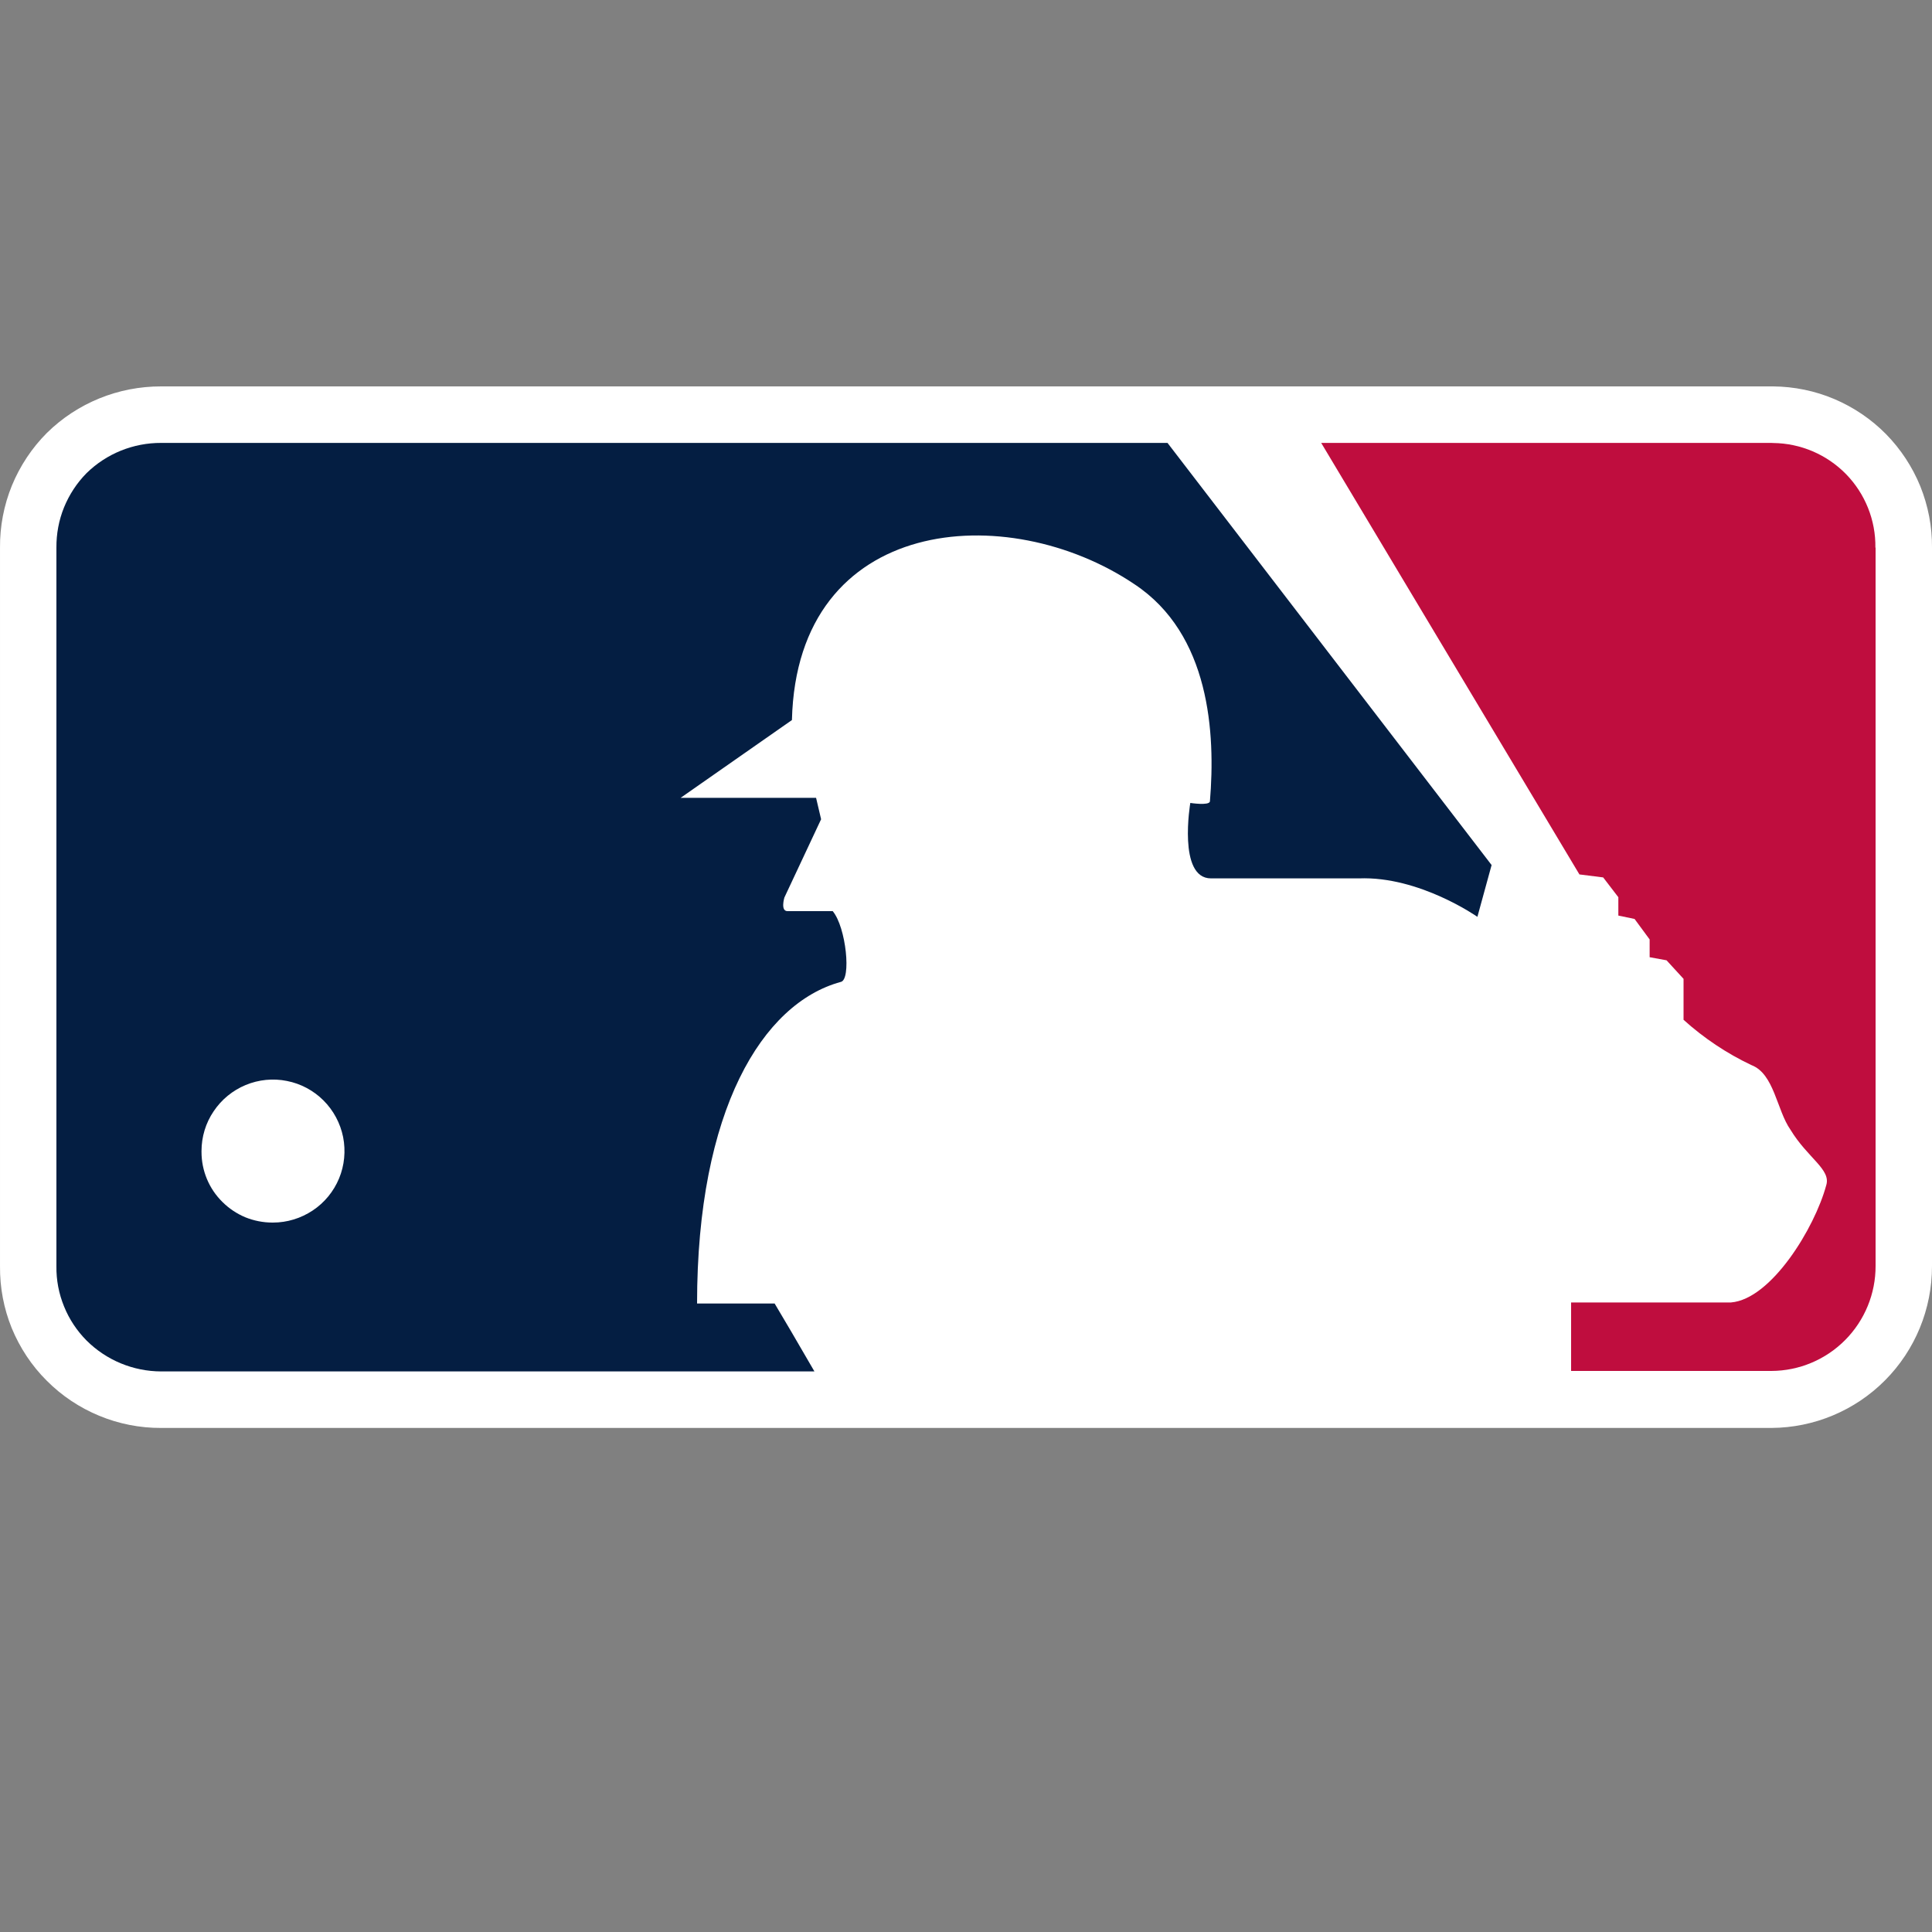
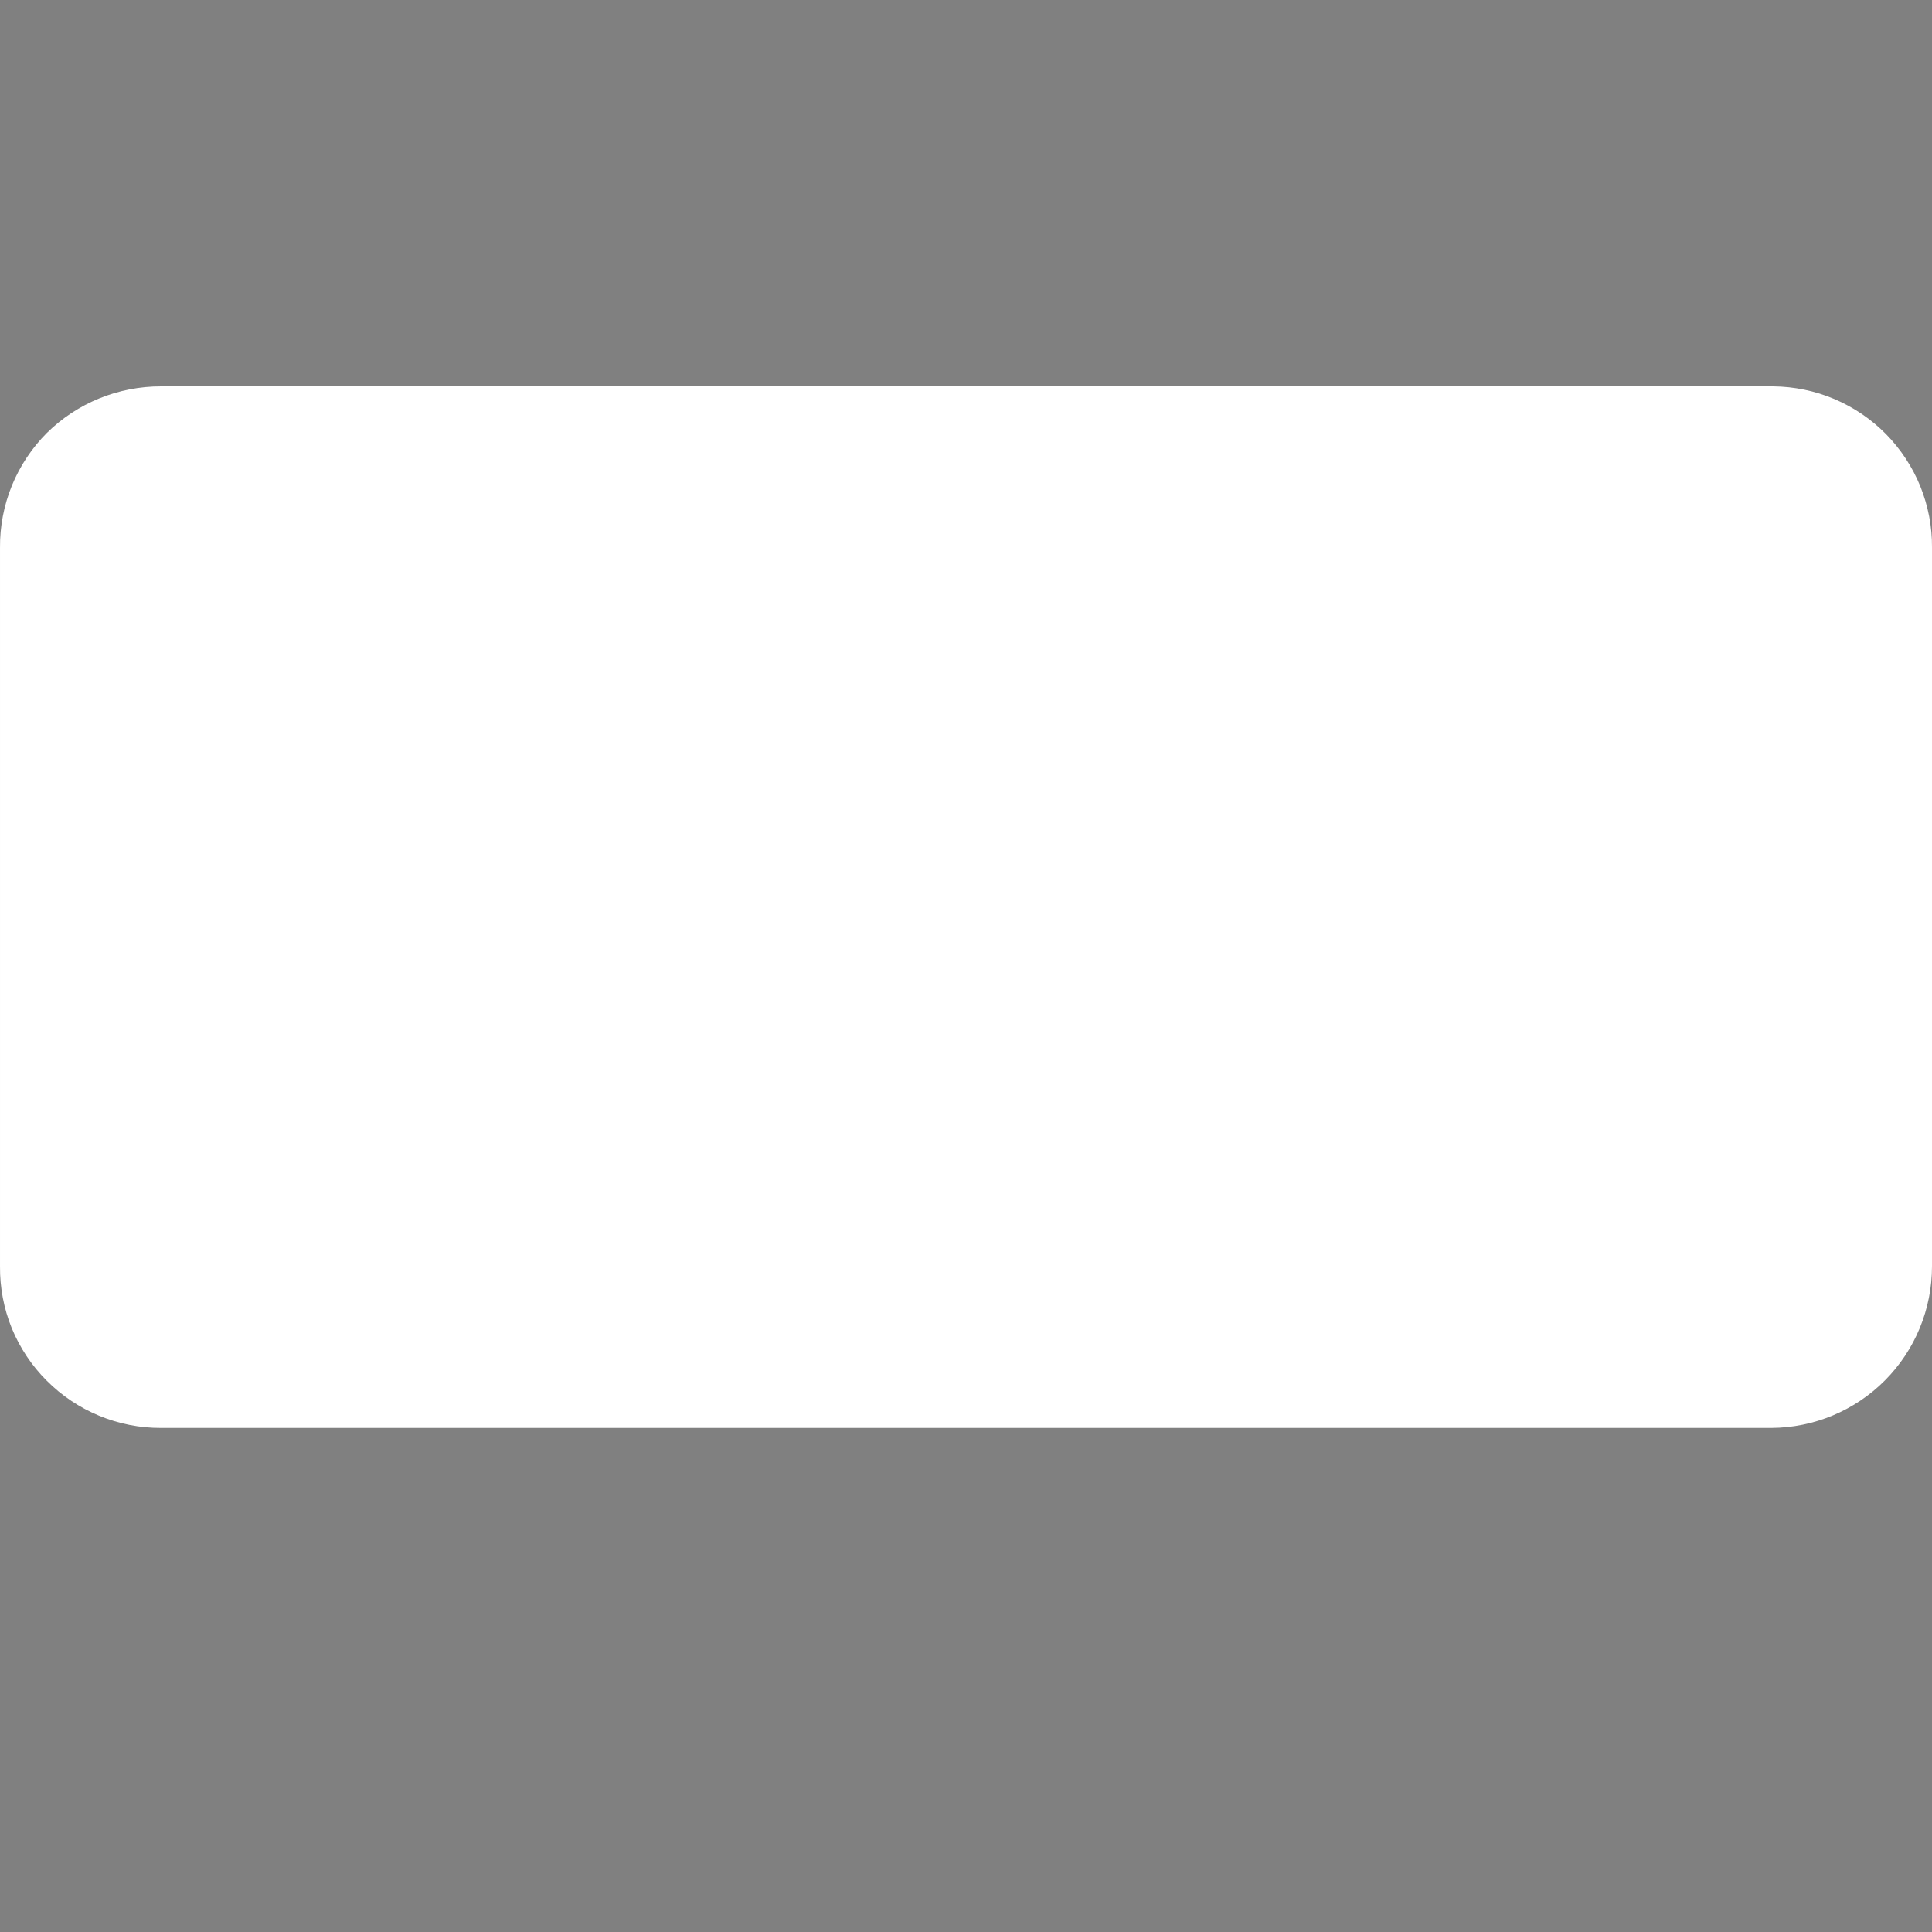
<svg xmlns="http://www.w3.org/2000/svg" width="20" height="20" viewBox="0 0 20 20" fill="none">
  <rect x="0" y="0" width="20" height="20" fill="#808080" stroke="none" />
  <path d="M18.336 4H1.668C1.226 3.999 0.801 4.171 0.486 4.481C0.33 4.637 0.207 4.823 0.123 5.027C0.04 5.231 -0.002 5.45 9.82382e-05 5.671V13.108C-0.002 13.328 0.039 13.546 0.122 13.75C0.206 13.953 0.328 14.138 0.484 14.293C0.639 14.449 0.824 14.572 1.027 14.656C1.23 14.74 1.448 14.783 1.668 14.782H18.336C18.778 14.78 19.202 14.603 19.514 14.289C19.826 13.975 20 13.551 20 13.108V5.669C20.002 5.451 19.96 5.236 19.879 5.034C19.797 4.833 19.676 4.649 19.524 4.494C19.371 4.339 19.189 4.216 18.989 4.131C18.789 4.046 18.573 4.002 18.356 4C18.349 4 18.342 4 18.336 4Z" fill="white" />
-   <path d="M19.414 5.669C19.418 5.385 19.308 5.111 19.11 4.908C18.911 4.705 18.64 4.589 18.356 4.586C18.349 4.585 18.342 4.585 18.336 4.585H13.677L16.35 9.052L16.596 9.083L16.753 9.288V9.478L16.921 9.513L17.077 9.725V9.909L17.252 9.941L17.428 10.133V10.557C17.639 10.747 17.875 10.905 18.131 11.026C18.367 11.116 18.393 11.494 18.535 11.695C18.713 11.989 18.957 12.106 18.905 12.27C18.787 12.709 18.337 13.449 17.919 13.483H16.264V14.192H18.337C18.625 14.191 18.9 14.075 19.102 13.871C19.304 13.667 19.417 13.391 19.416 13.104L19.416 13.099V5.669" fill="#BF0D3E" />
-   <path d="M8.017 13.494H7.216C7.216 11.492 7.892 10.386 8.703 10.165C8.814 10.145 8.76 9.599 8.62 9.432H8.152C8.077 9.432 8.12 9.291 8.12 9.291L8.5 8.481L8.448 8.259H7.046L8.198 7.454C8.251 5.329 10.431 5.163 11.744 6.048C12.525 6.565 12.584 7.589 12.525 8.297C12.515 8.342 12.322 8.312 12.322 8.312C12.322 8.312 12.189 9.093 12.536 9.093H14.067C14.692 9.068 15.294 9.491 15.294 9.491L15.441 8.955L12.086 4.585H1.668C1.379 4.584 1.102 4.696 0.896 4.898C0.796 4.999 0.717 5.12 0.663 5.252C0.609 5.385 0.583 5.526 0.584 5.669V13.108C0.582 13.251 0.609 13.392 0.663 13.524C0.716 13.656 0.796 13.776 0.896 13.877C1.101 14.081 1.378 14.196 1.668 14.197H8.431C8.266 13.912 8.077 13.589 8.019 13.494" fill="#041E42" />
-   <path d="M2.086 11.916C2.086 11.769 2.129 11.626 2.211 11.505C2.292 11.383 2.408 11.288 2.543 11.232C2.678 11.176 2.827 11.161 2.97 11.19C3.114 11.218 3.246 11.289 3.349 11.392C3.453 11.496 3.523 11.628 3.552 11.771C3.58 11.915 3.566 12.064 3.51 12.199C3.454 12.334 3.359 12.45 3.237 12.531C3.115 12.612 2.972 12.656 2.826 12.656L2.82 12.656C2.724 12.656 2.628 12.637 2.539 12.601C2.451 12.564 2.37 12.51 2.302 12.442C2.233 12.374 2.179 12.294 2.142 12.205C2.105 12.116 2.086 12.021 2.086 11.925C2.086 11.922 2.086 11.919 2.086 11.916Z" fill="white" />
</svg>